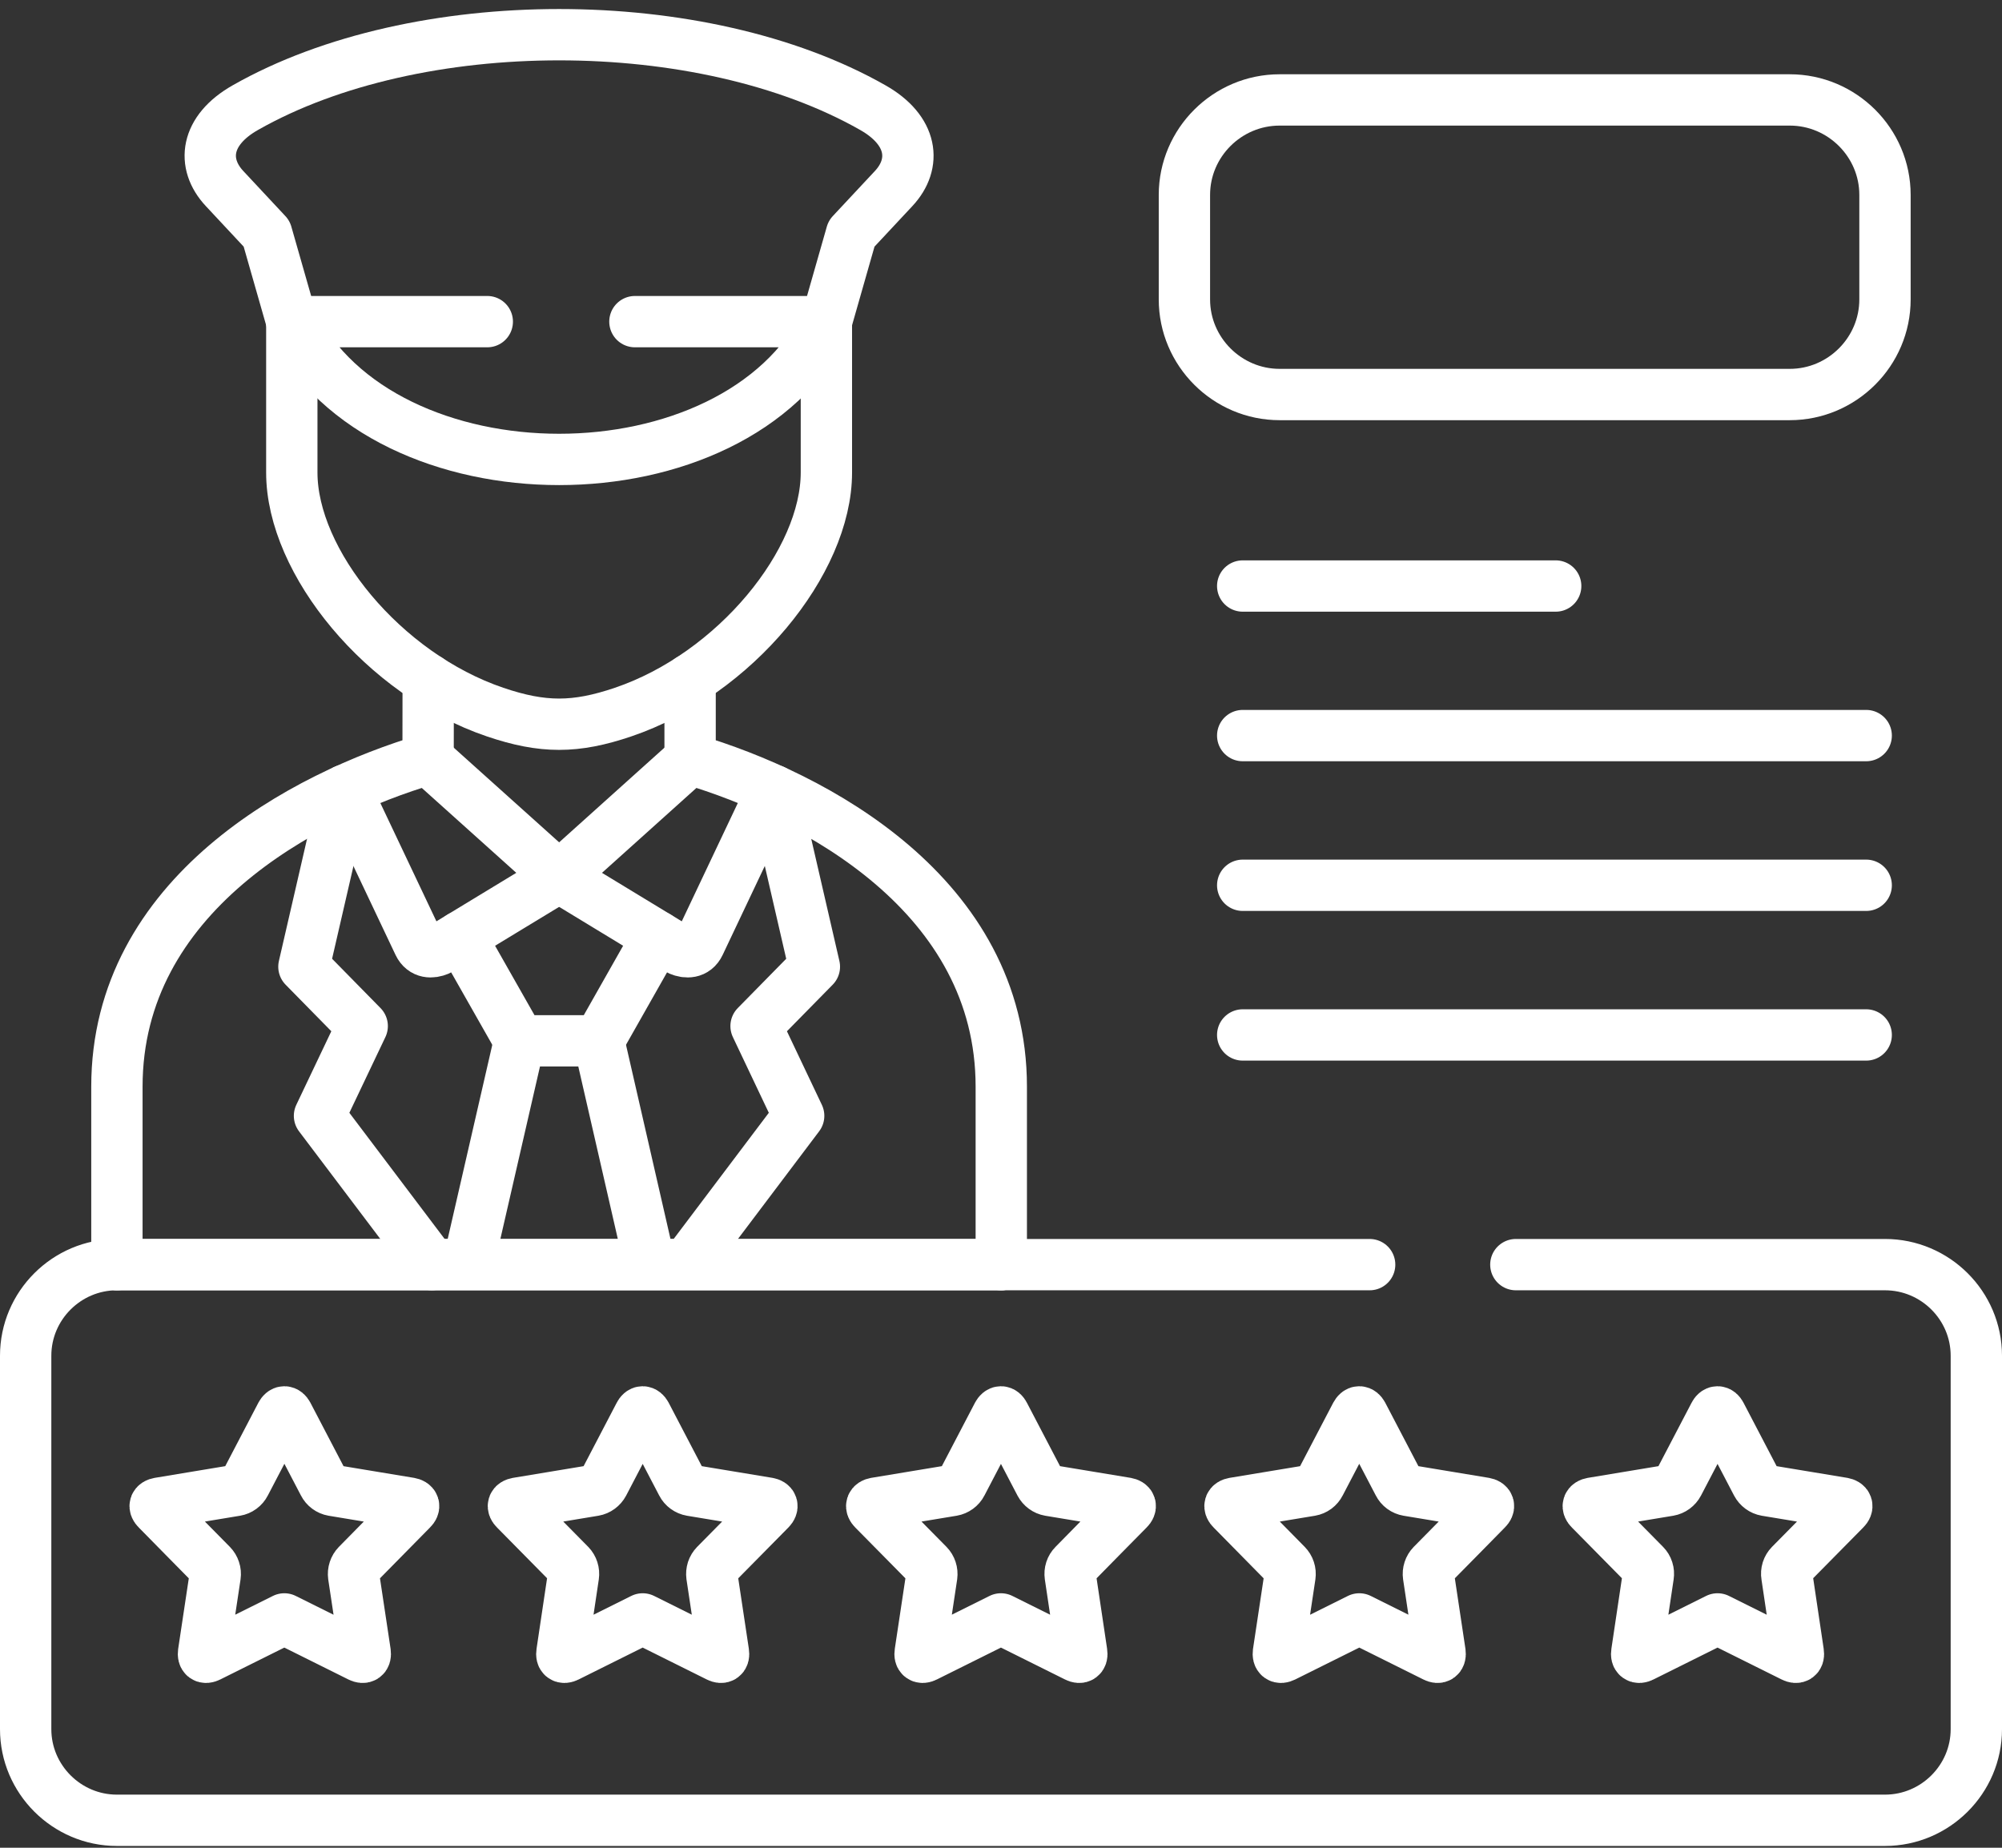
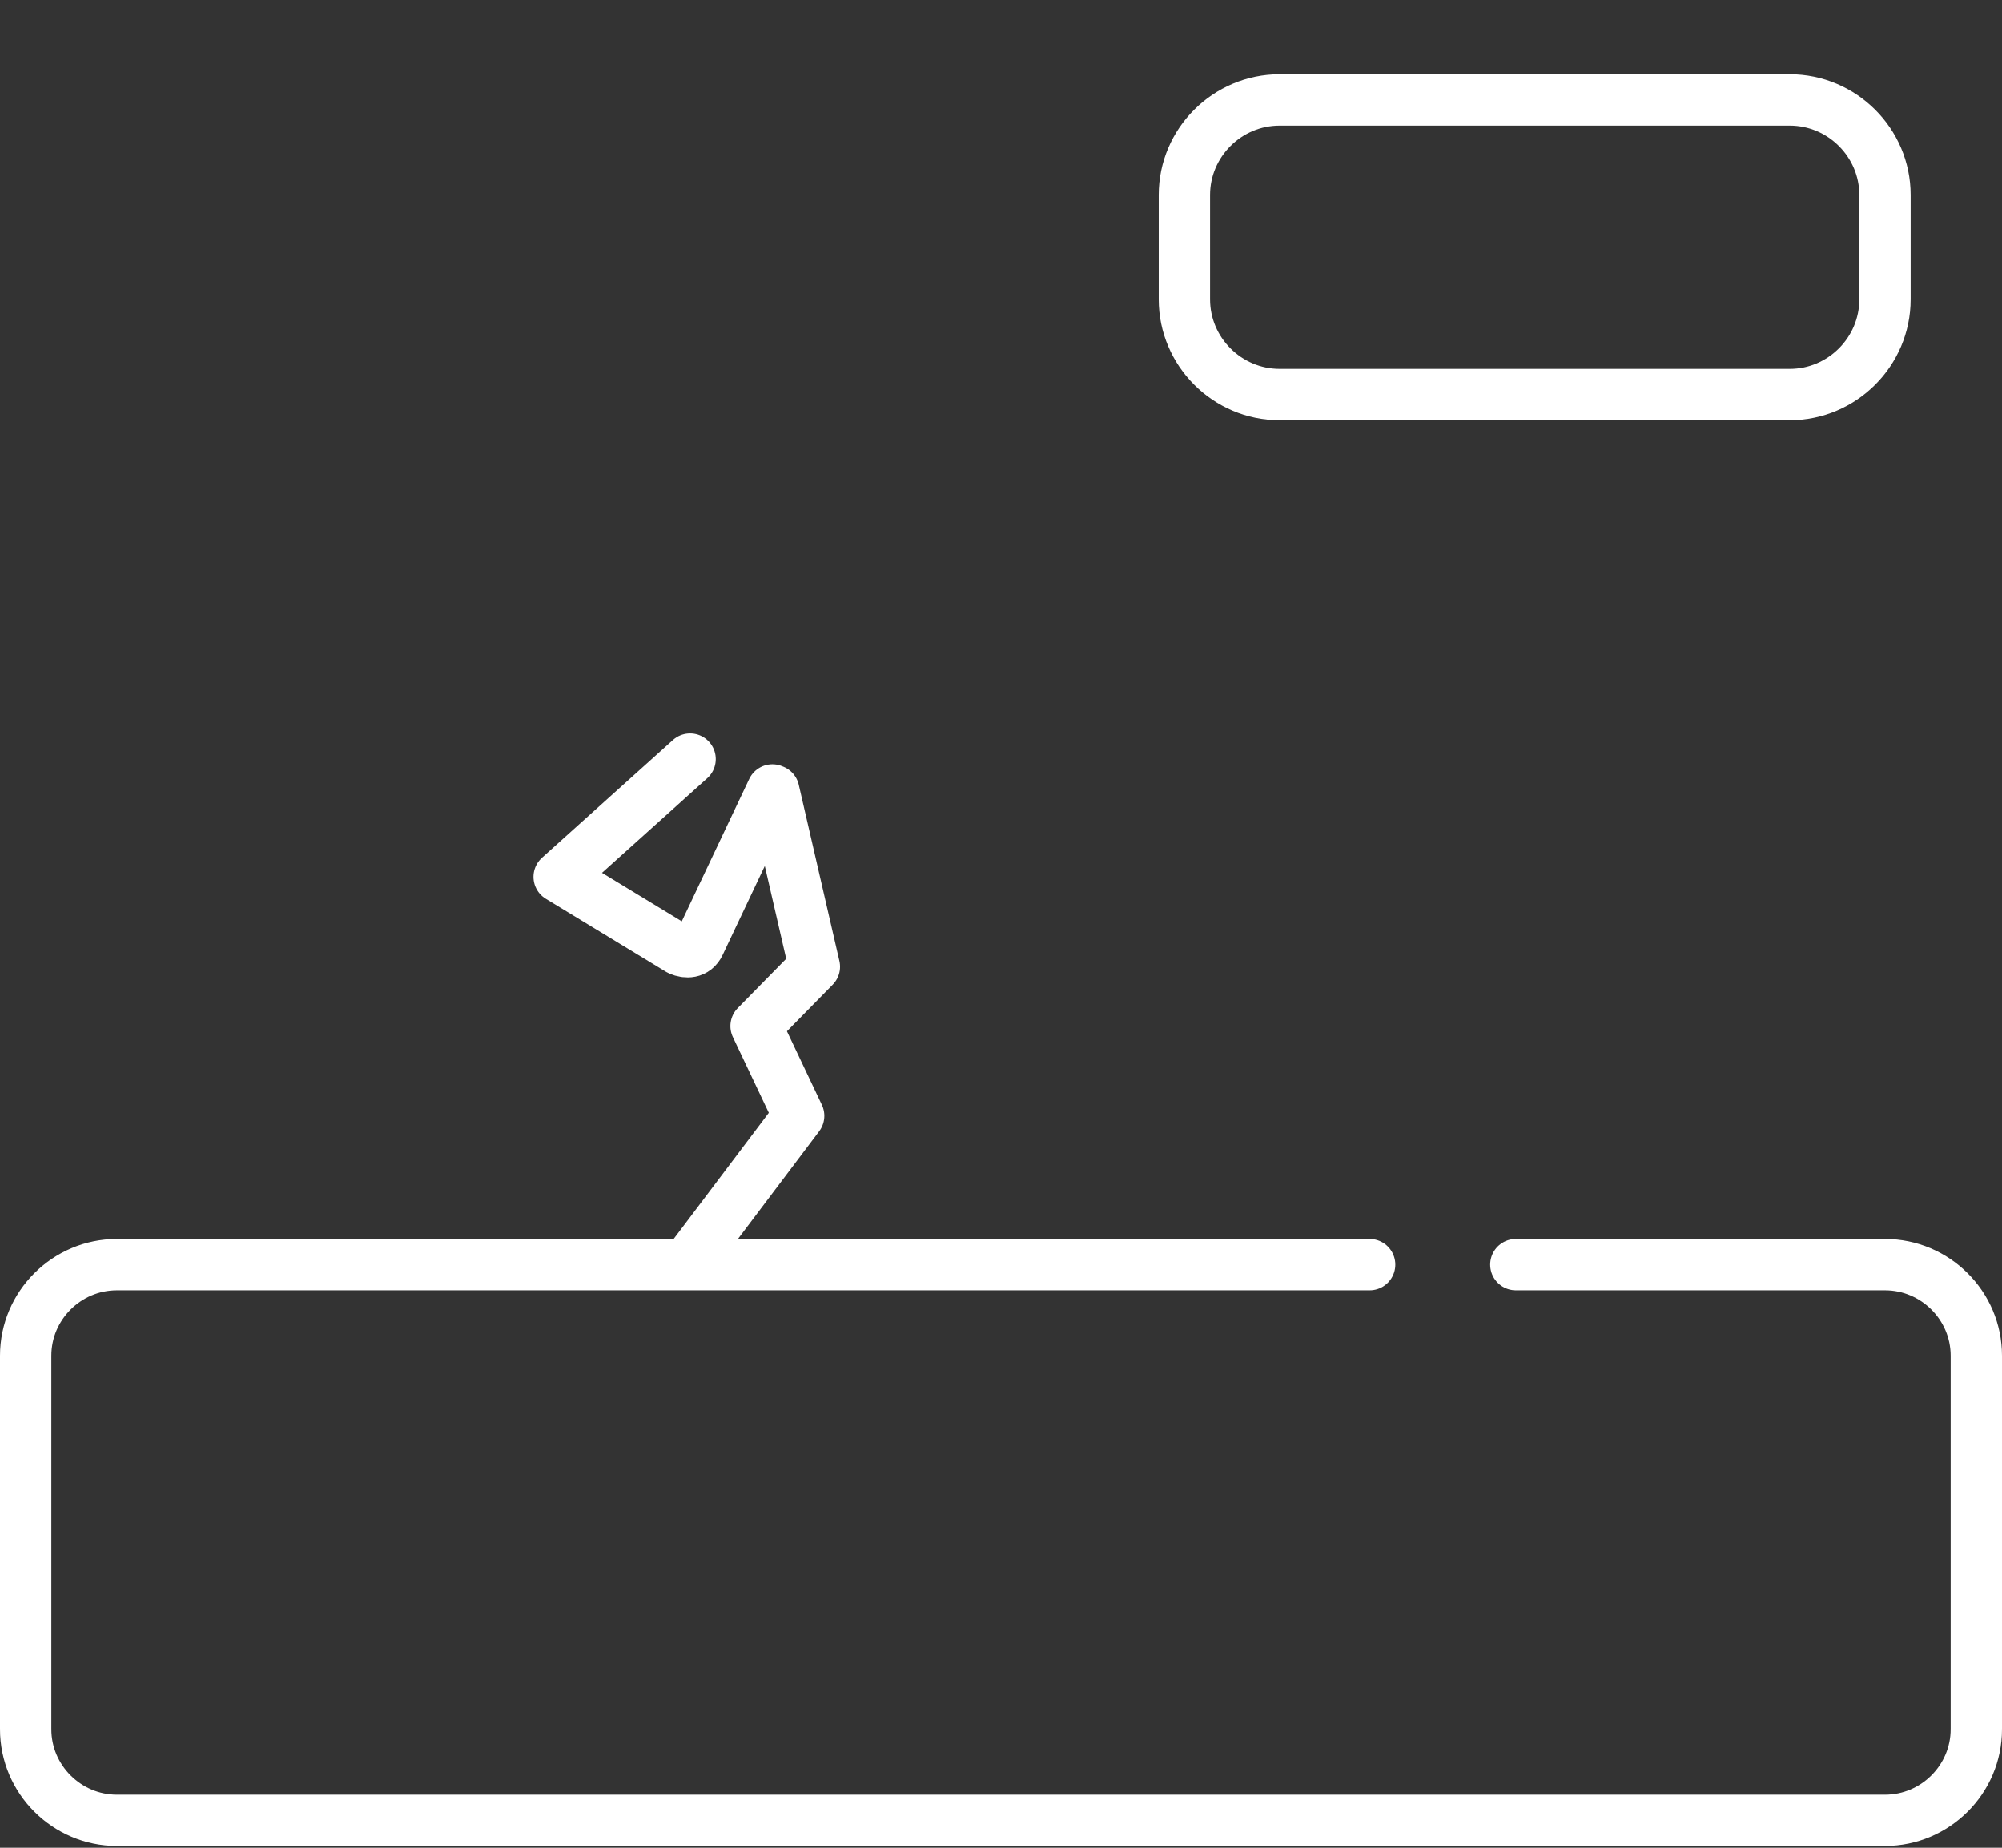
<svg xmlns="http://www.w3.org/2000/svg" width="78" height="72" viewBox="0 0 78 72" fill="none">
  <rect x="0" y="0" width="78" height="72" fill="#333333" stroke="none" />
-   <path d="M20.242 40.557L18.239 49.278M23.328 40.557L25.326 49.278M4.555 49.278H39.011M11.369 12.533C14.932 19.692 28.638 19.692 32.197 12.533M11.369 12.533L10.389 9.104L8.751 7.349C7.84 6.376 7.996 5.079 9.561 4.193C16.224 0.405 27.342 0.405 34.004 4.193C35.569 5.079 35.725 6.376 34.815 7.349L33.176 9.104L32.197 12.533M11.369 12.533H18.985M32.197 12.533H24.737" stroke="white" stroke-width="2" stroke-miterlimit="10" stroke-linecap="round" stroke-linejoin="round" />
-   <path d="M11.369 12.533V18.413C11.369 21.897 14.936 26.268 19.288 27.747C21.148 28.378 22.418 28.378 24.277 27.747C28.634 26.268 32.197 21.897 32.197 18.413V12.533M17.94 36.502L20.242 40.557H23.328L25.625 36.502M13.423 30.804L11.841 37.669L14.112 39.982L12.448 43.48L16.826 49.278" stroke="white" stroke-width="2" stroke-miterlimit="10" stroke-linecap="round" stroke-linejoin="round" />
-   <path d="M16.679 29.58L21.785 34.167L17.086 37.02C16.826 37.129 16.488 37.142 16.315 36.783L13.471 30.782" stroke="white" stroke-width="2" stroke-miterlimit="10" stroke-linecap="round" stroke-linejoin="round" />
-   <path d="M4.555 49.278V42.343C4.555 34.881 11.82 31.02 16.679 29.58L16.683 26.471M60.611 22.835H48.417M72.709 28.663H48.417M72.709 34.496H48.417M72.709 40.328H48.417M39.011 49.278V42.343C39.011 34.881 31.746 31.02 26.887 29.58V26.471" stroke="white" stroke-width="2" stroke-miterlimit="10" stroke-linecap="round" stroke-linejoin="round" />
  <path d="M30.146 30.803L31.729 37.669L29.457 39.982L31.117 43.48L26.744 49.278M26.887 29.58L21.785 34.167L26.479 37.02C26.739 37.129 27.082 37.142 27.251 36.783L30.094 30.782M59.059 49.278H73.441C75.4 49.278 77 50.873 77 52.827V67.38C77 69.33 75.4 70.93 73.441 70.93H4.554C2.6 70.93 1 69.33 1 67.38V52.827C1 50.873 2.6 49.278 4.554 49.278H53.363M49.856 3.894H69.731C71.772 3.894 73.441 5.559 73.441 7.595V11.668C73.441 13.704 71.772 15.373 69.731 15.373H49.856C47.815 15.373 46.146 13.704 46.146 11.668V7.595C46.146 5.559 47.815 3.894 49.856 3.894Z" stroke="white" stroke-width="2" stroke-miterlimit="10" stroke-linecap="round" stroke-linejoin="round" />
-   <path d="M11.078 63.083L8.135 64.548C7.987 64.622 7.909 64.561 7.931 64.397C8.083 63.398 8.23 62.4 8.382 61.401C8.393 61.324 8.386 61.246 8.361 61.173C8.337 61.099 8.297 61.033 8.243 60.977C7.532 60.255 6.821 59.537 6.115 58.815C5.998 58.699 6.028 58.603 6.193 58.573C7.19 58.409 8.191 58.24 9.188 58.076C9.265 58.063 9.337 58.033 9.399 57.987C9.462 57.941 9.513 57.881 9.548 57.812C10.016 56.917 10.484 56.022 10.952 55.123C11.03 54.98 11.13 54.98 11.208 55.123C11.676 56.022 12.144 56.917 12.612 57.812C12.647 57.881 12.697 57.94 12.759 57.986C12.821 58.032 12.892 58.063 12.968 58.076C13.969 58.24 14.97 58.409 15.967 58.573C16.132 58.603 16.163 58.699 16.045 58.815L13.917 60.977C13.863 61.033 13.823 61.099 13.799 61.173C13.775 61.246 13.768 61.324 13.778 61.401C13.93 62.4 14.078 63.398 14.229 64.397C14.251 64.561 14.173 64.622 14.021 64.548L11.078 63.083ZM38.998 63.083L36.054 64.548C35.907 64.622 35.825 64.561 35.851 64.397C36.002 63.398 36.15 62.4 36.302 61.401C36.312 61.324 36.305 61.246 36.281 61.173C36.257 61.099 36.217 61.033 36.163 60.977C35.452 60.255 34.741 59.537 34.03 58.815C33.917 58.699 33.948 58.603 34.108 58.573C35.109 58.409 36.111 58.24 37.108 58.076C37.26 58.05 37.398 57.951 37.468 57.812C37.936 56.917 38.404 56.022 38.872 55.123C38.95 54.98 39.05 54.98 39.123 55.123C39.591 56.022 40.06 56.917 40.528 57.812C40.602 57.951 40.736 58.05 40.888 58.076C41.889 58.24 42.886 58.409 43.887 58.573C44.052 58.603 44.082 58.699 43.965 58.815C43.254 59.537 42.543 60.255 41.837 60.977C41.724 61.09 41.676 61.245 41.698 61.401C41.846 62.4 41.997 63.398 42.145 64.397C42.171 64.561 42.088 64.622 41.941 64.548L38.998 63.083ZM52.96 63.083L50.016 64.548C49.865 64.622 49.787 64.561 49.808 64.397C49.96 63.398 50.107 62.4 50.259 61.401C50.27 61.324 50.263 61.246 50.239 61.173C50.215 61.099 50.174 61.033 50.12 60.977L47.992 58.815C47.875 58.699 47.905 58.603 48.07 58.573C49.067 58.409 50.068 58.24 51.07 58.076C51.145 58.063 51.217 58.032 51.279 57.986C51.34 57.94 51.39 57.881 51.425 57.812C51.893 56.917 52.361 56.022 52.83 55.123C52.907 54.98 53.007 54.98 53.085 55.123C53.553 56.022 54.022 56.917 54.49 57.812C54.525 57.881 54.575 57.941 54.638 57.987C54.7 58.033 54.773 58.063 54.849 58.076C55.846 58.24 56.848 58.409 57.845 58.573C58.009 58.603 58.04 58.699 57.922 58.815C57.216 59.537 56.505 60.255 55.794 60.977C55.74 61.033 55.7 61.099 55.676 61.173C55.652 61.246 55.645 61.324 55.656 61.401C55.807 62.4 55.955 63.398 56.106 64.397C56.128 64.561 56.05 64.622 55.903 64.548L52.96 63.083ZM25.04 63.083L22.097 64.548C21.949 64.622 21.867 64.561 21.893 64.397C22.041 63.398 22.192 62.4 22.34 61.401C22.351 61.325 22.345 61.247 22.321 61.173C22.298 61.1 22.258 61.033 22.205 60.977C21.494 60.255 20.783 59.537 20.073 58.815C19.956 58.699 19.986 58.603 20.151 58.573C21.152 58.409 22.149 58.24 23.15 58.076C23.302 58.05 23.436 57.951 23.51 57.812C23.978 56.917 24.446 56.022 24.914 55.123C24.988 54.98 25.088 54.98 25.166 55.123C25.634 56.022 26.102 56.917 26.57 57.812C26.64 57.951 26.778 58.05 26.93 58.076C27.927 58.24 28.928 58.409 29.93 58.573C30.09 58.603 30.12 58.699 30.008 58.815C29.297 59.537 28.586 60.255 27.875 60.977C27.821 61.033 27.781 61.099 27.756 61.173C27.733 61.246 27.726 61.324 27.736 61.401C27.888 62.4 28.035 63.398 28.187 64.397C28.213 64.561 28.131 64.622 27.983 64.548L25.04 63.083ZM66.917 63.083L63.974 64.548C63.827 64.622 63.744 64.561 63.77 64.397C63.918 63.398 64.07 62.4 64.217 61.401C64.229 61.325 64.224 61.247 64.2 61.173C64.177 61.099 64.136 61.032 64.082 60.977C63.372 60.255 62.661 59.537 61.95 58.815C61.833 58.699 61.867 58.603 62.028 58.573C63.029 58.409 64.026 58.24 65.027 58.076C65.179 58.05 65.314 57.951 65.387 57.812C65.855 56.917 66.323 56.022 66.792 55.123C66.865 54.98 66.969 54.98 67.043 55.123C67.511 56.022 67.979 56.917 68.447 57.812C68.521 57.951 68.656 58.05 68.807 58.076C69.808 58.24 70.805 58.409 71.807 58.573C71.967 58.603 72.002 58.699 71.885 58.815C71.174 59.537 70.463 60.255 69.752 60.977C69.698 61.032 69.658 61.099 69.634 61.173C69.611 61.247 69.605 61.325 69.618 61.401C69.765 62.4 69.917 63.398 70.064 64.397C70.09 64.561 70.008 64.622 69.861 64.548L66.917 63.083Z" stroke="white" stroke-width="2" stroke-miterlimit="10" stroke-linecap="round" stroke-linejoin="round" />
</svg>